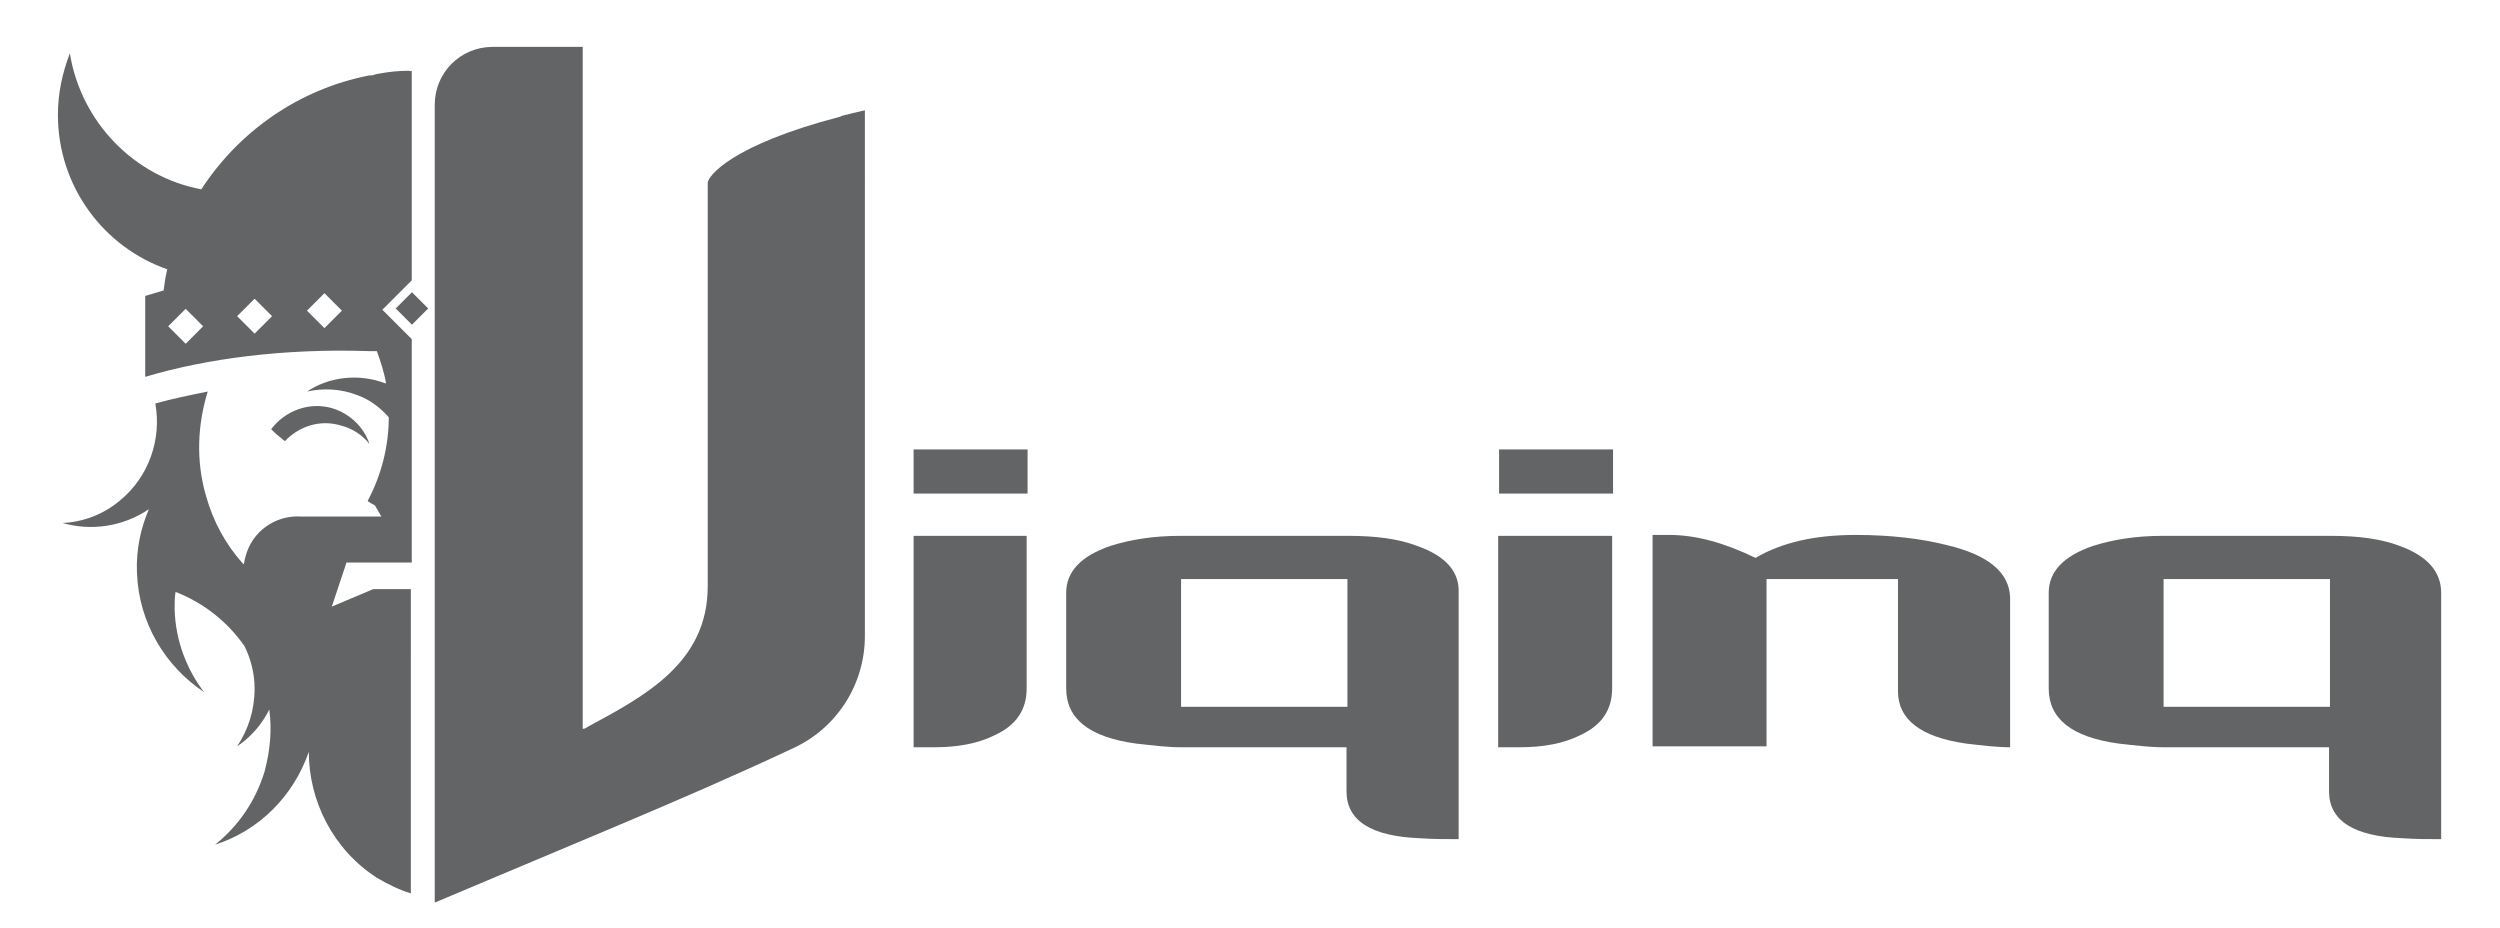
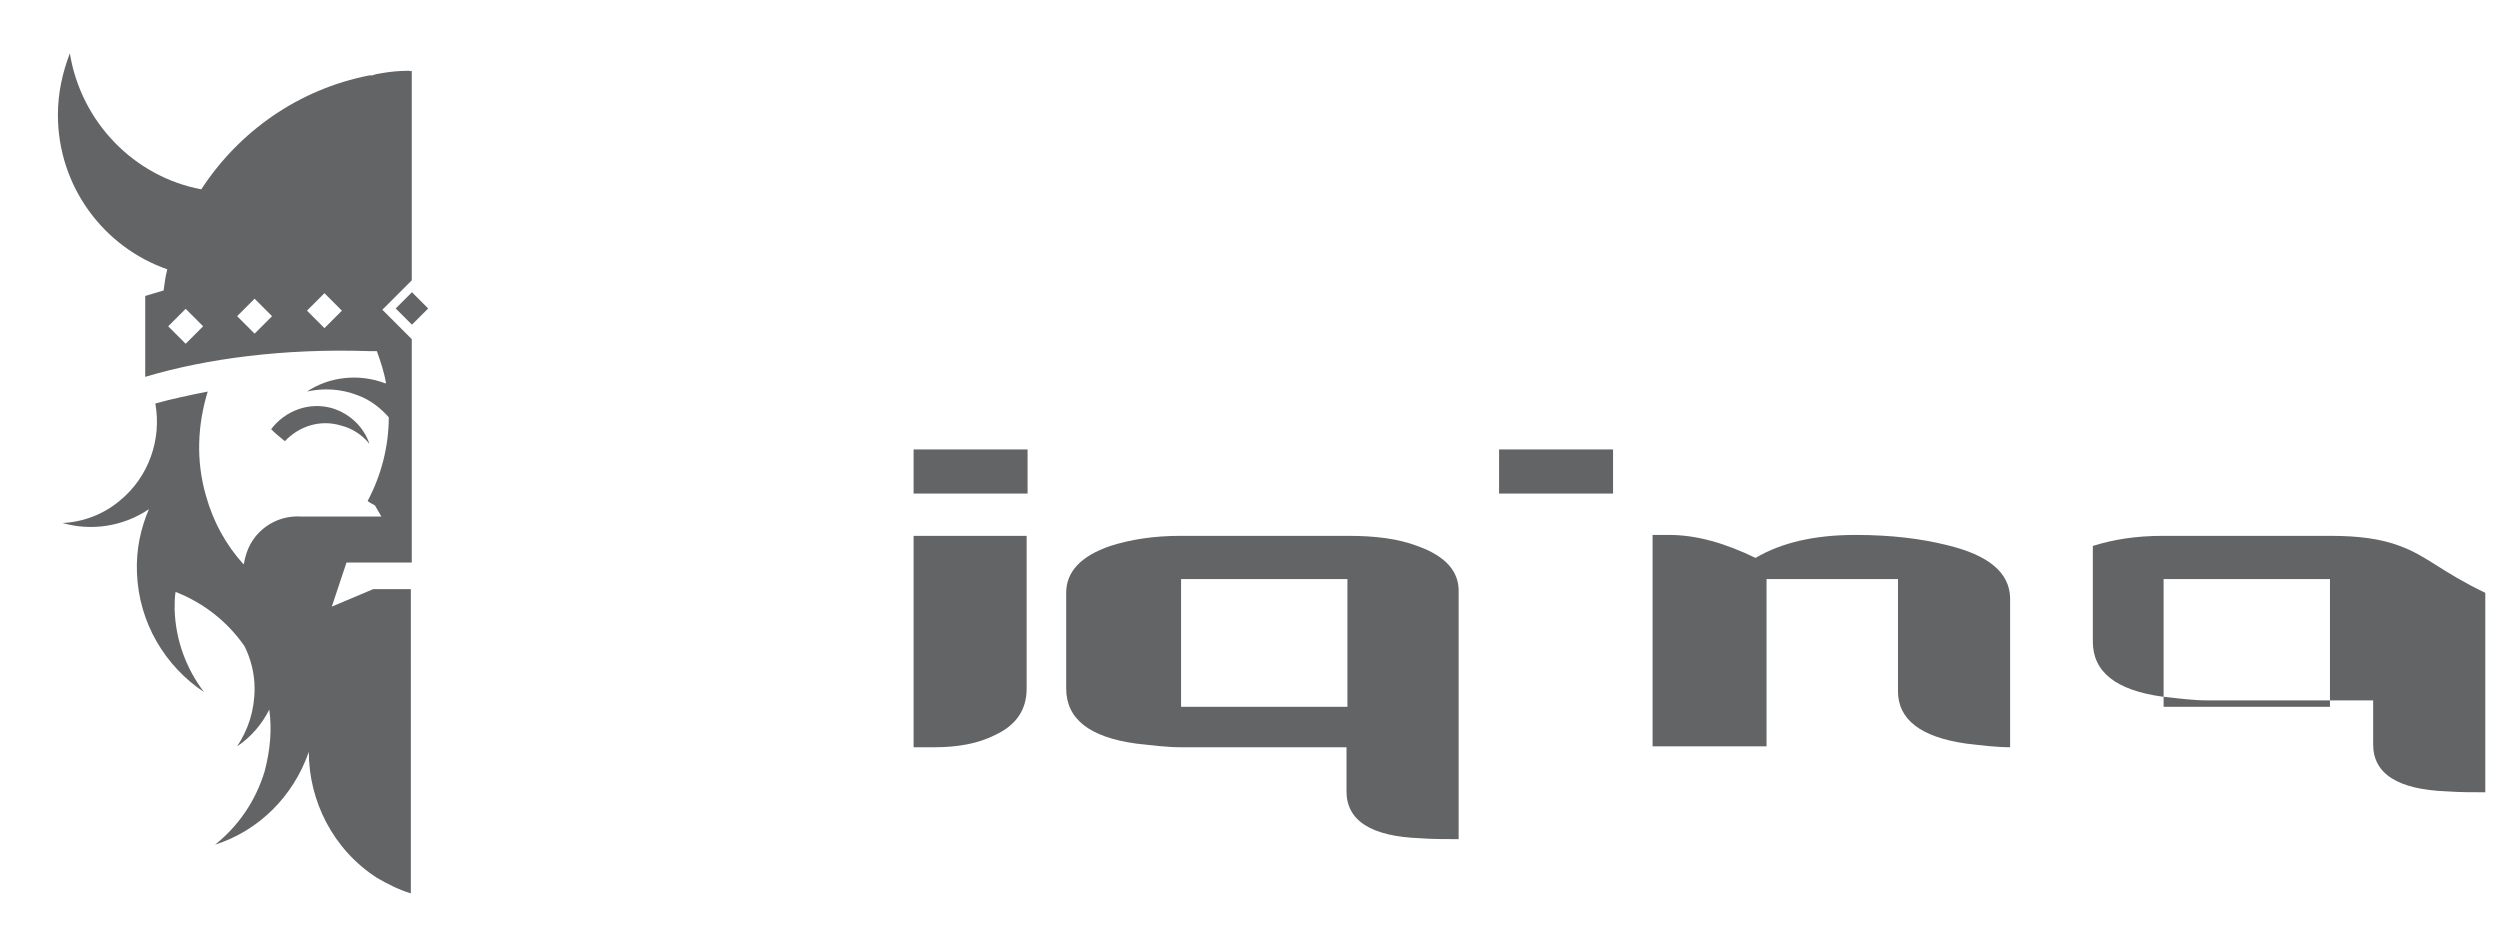
<svg xmlns="http://www.w3.org/2000/svg" version="1.1" id="Layer_1" x="0px" y="0px" viewBox="0 0 272 101" style="enable-background:new 0 0 272 101;" xml:space="preserve">
  <style type="text/css">
	.st0{fill:#636466;}
</style>
  <g>
    <path class="st0" d="M31,48c1.5-1.6,3.8-2.4,6.1-1.7c1.2,0.3,2.3,1,3.1,2c-0.6-1.8-2.1-3.3-4.1-3.9c-2.5-0.7-5.1,0.3-6.6,2.3   C30,47.2,30.5,47.6,31,48z" />
    <rect x="43.6" y="32.3" transform="matrix(0.707 -0.707 0.707 0.707 -10.609 41.55)" class="st0" width="2.5" height="2.5" />
    <rect x="99.4" y="48.9" class="st0" width="12.4" height="4.8" />
    <path class="st0" d="M99.4,81.3h2.3c2.5,0,4.7-0.4,6.5-1.3c2.4-1.1,3.5-2.8,3.5-5.1V58.3H99.4V81.3z" />
    <path class="st0" d="M154.2,59.4c-2.1-0.8-4.6-1.1-7.5-1.1h-18.3c-2.9,0-5.4,0.4-7.6,1.1c-3.2,1.1-4.8,2.8-4.8,5.1v10.4   c0,3.3,2.5,5.3,7.6,6c1.8,0.2,3.4,0.4,4.8,0.4h18.1v4.8c0,3.2,2.7,4.9,8,5.1c1.4,0.1,2.8,0.1,4.2,0.1V64.5   C158.8,62.2,157.3,60.5,154.2,59.4z M146.6,76.9h-18.1V63h18.1V76.9z" />
    <rect x="163.1" y="48.9" class="st0" width="12.4" height="4.8" />
-     <path class="st0" d="M163.1,81.3h2.3c2.5,0,4.7-0.4,6.5-1.3c2.4-1.1,3.5-2.8,3.5-5.1V58.3h-12.4V81.3z" />
    <path class="st0" d="M211.8,59.3c-2.8-0.7-6.1-1.1-9.9-1.1c-4.4,0-8,0.8-10.9,2.5c-3.3-1.6-6.4-2.5-9.4-2.5h-1.8v23h12.4V63h14.3   v12.2c0,3.1,2.5,5,7.4,5.7c1.7,0.2,3.3,0.4,4.8,0.4V65C218.6,62.3,216.4,60.4,211.8,59.3z" />
-     <path class="st0" d="M261.1,59.4c-2.1-0.8-4.6-1.1-7.5-1.1h-18.3c-2.9,0-5.4,0.4-7.6,1.1c-3.2,1.1-4.8,2.8-4.8,5.1v10.4   c0,3.3,2.5,5.3,7.6,6c1.8,0.2,3.4,0.4,4.8,0.4h18.1v4.8c0,3.2,2.7,4.9,8,5.1c1.4,0.1,2.8,0.1,4.2,0.1V64.5   C265.6,62.2,264.1,60.5,261.1,59.4z M253.5,76.9h-18.1V63h18.1V76.9z" />
-     <path class="st0" d="M91.4,12.7c-11.9,3.1-14.4,6.5-14.4,7.2v43.9c0,8.4-7,12-13.1,15.3c-0.1,0.1-0.3,0.2-0.5,0.2V5.1h-9.8   c-3.5,0-6.3,2.8-6.3,6.3v75.8v4.3v6.7l20.2-8.5c5.9-2.5,12.2-5.2,18.8-8.3c4.8-2.2,7.8-7,7.8-12.2V12c-0.9,0.2-1.7,0.4-2.5,0.6   L91.4,12.7z" />
+     <path class="st0" d="M261.1,59.4c-2.1-0.8-4.6-1.1-7.5-1.1h-18.3c-2.9,0-5.4,0.4-7.6,1.1v10.4   c0,3.3,2.5,5.3,7.6,6c1.8,0.2,3.4,0.4,4.8,0.4h18.1v4.8c0,3.2,2.7,4.9,8,5.1c1.4,0.1,2.8,0.1,4.2,0.1V64.5   C265.6,62.2,264.1,60.5,261.1,59.4z M253.5,76.9h-18.1V63h18.1V76.9z" />
    <path class="st0" d="M44.5,7.7c-1.1,0-2.1,0.1-3.2,0.3c0,0,0,0,0.1,0c-0.3,0-0.6,0.1-0.9,0.2c-0.1,0-0.2,0-0.3,0   c-7.7,1.5-14.2,6.1-18.3,12.4C14.5,19.2,8.8,13.2,7.6,5.8c-0.8,2.1-1.3,4.3-1.3,6.7c0,7.8,5,14.4,11.9,16.8   c-0.2,0.8-0.3,1.5-0.4,2.3c-0.7,0.2-1.3,0.4-2,0.6V41c6.7-2,15.1-3.1,24.3-2.8c0.3,0,0.6,0,0.9,0c0.4,1.1,0.8,2.3,1,3.5   c0,0-0.1,0-0.1,0c-2.9-1.1-6.1-0.7-8.5,0.9c1.8-0.4,3.7-0.3,5.5,0.4c1.4,0.5,2.5,1.4,3.4,2.4c0,3.1-0.8,6.3-2.3,9.1   c0.2,0.2,0.5,0.3,0.8,0.5h0l0.7,1.2h-8.7c-2.8-0.2-5.4,1.6-6.1,4.4c-0.1,0.3-0.1,0.6-0.2,0.8c-1.9-2.1-3.3-4.6-4.1-7.5   c-1.1-3.8-0.9-7.7,0.2-11.3c-2,0.4-3.9,0.8-5.7,1.3c0.7,3.9-0.7,8-3.9,10.6c-1.8,1.5-4,2.3-6.2,2.4c3.1,0.9,6.6,0.4,9.4-1.5   c-0.9,2.1-1.4,4.4-1.3,6.9c0.2,5.5,3.1,10.2,7.3,13c-1.9-2.5-3.1-5.6-3.2-9c0-0.6,0-1.3,0.1-1.9c3.1,1.2,5.7,3.3,7.5,5.9   c0.7,1.4,1.1,3,1.1,4.6c0,2.4-0.7,4.5-1.9,6.3c1.5-1,2.7-2.4,3.5-4c0.3,2.2,0.1,4.4-0.5,6.7c-1,3.3-2.9,6-5.4,8   c4.7-1.5,8.5-5.2,10.2-10.1c0,5.3,2.6,10.6,7.4,13.7c1.2,0.7,2.4,1.3,3.7,1.7v-2v-2.4V71.3v-3.4v-3.8h-4.1L36.1,66l1.6-4.8h7.1v-4   v-2.4v-4.3v-7v-5v-1.6l-3.2-3.2l3.2-3.2v-0.7v-0.2v-8.6V7.7C44.7,7.8,44.6,7.7,44.5,7.7z M19.6,62.3c0-0.2,0.1-0.4,0.1-0.6l0,0   C19.6,61.9,19.6,62.1,19.6,62.3z M20.2,37.4l-1.9-1.9l1.9-1.9l1.9,1.9L20.2,37.4z M27.7,36.3l-1.9-1.9l1.9-1.9l1.9,1.9L27.7,36.3z    M35.3,35.7l-1.9-1.9l1.9-1.9l1.9,1.9L35.3,35.7z" />
  </g>
</svg>